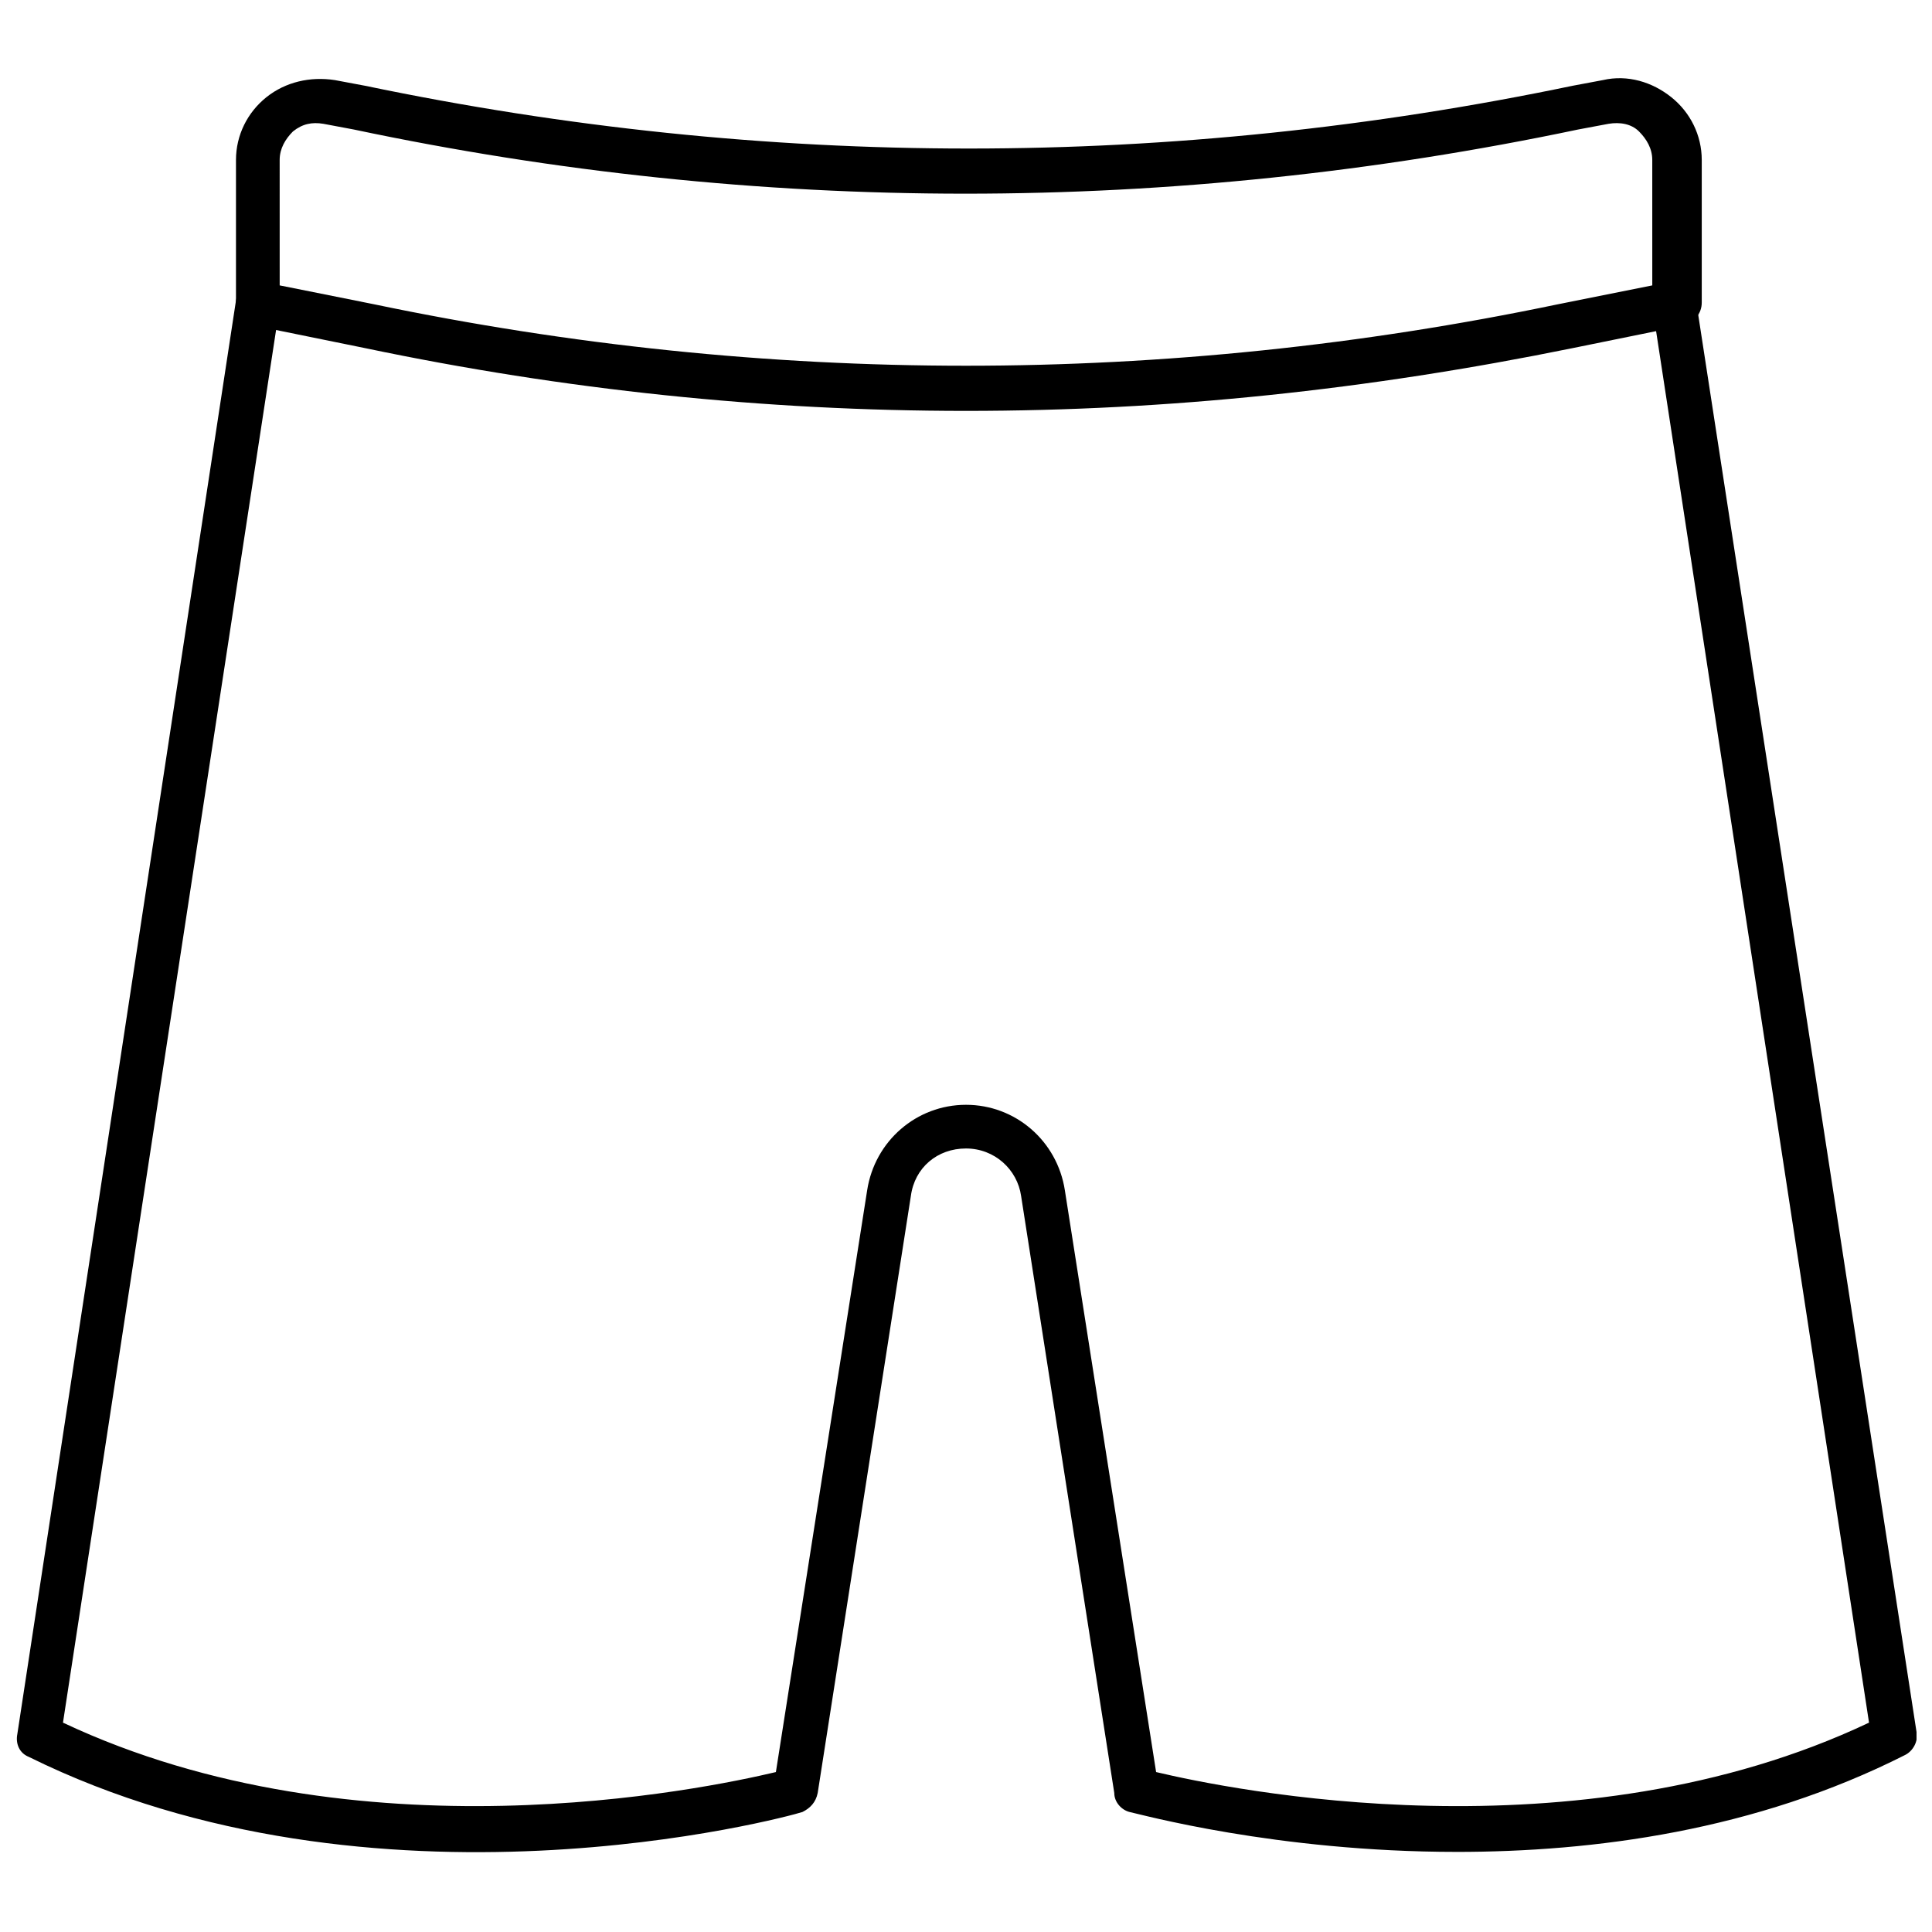
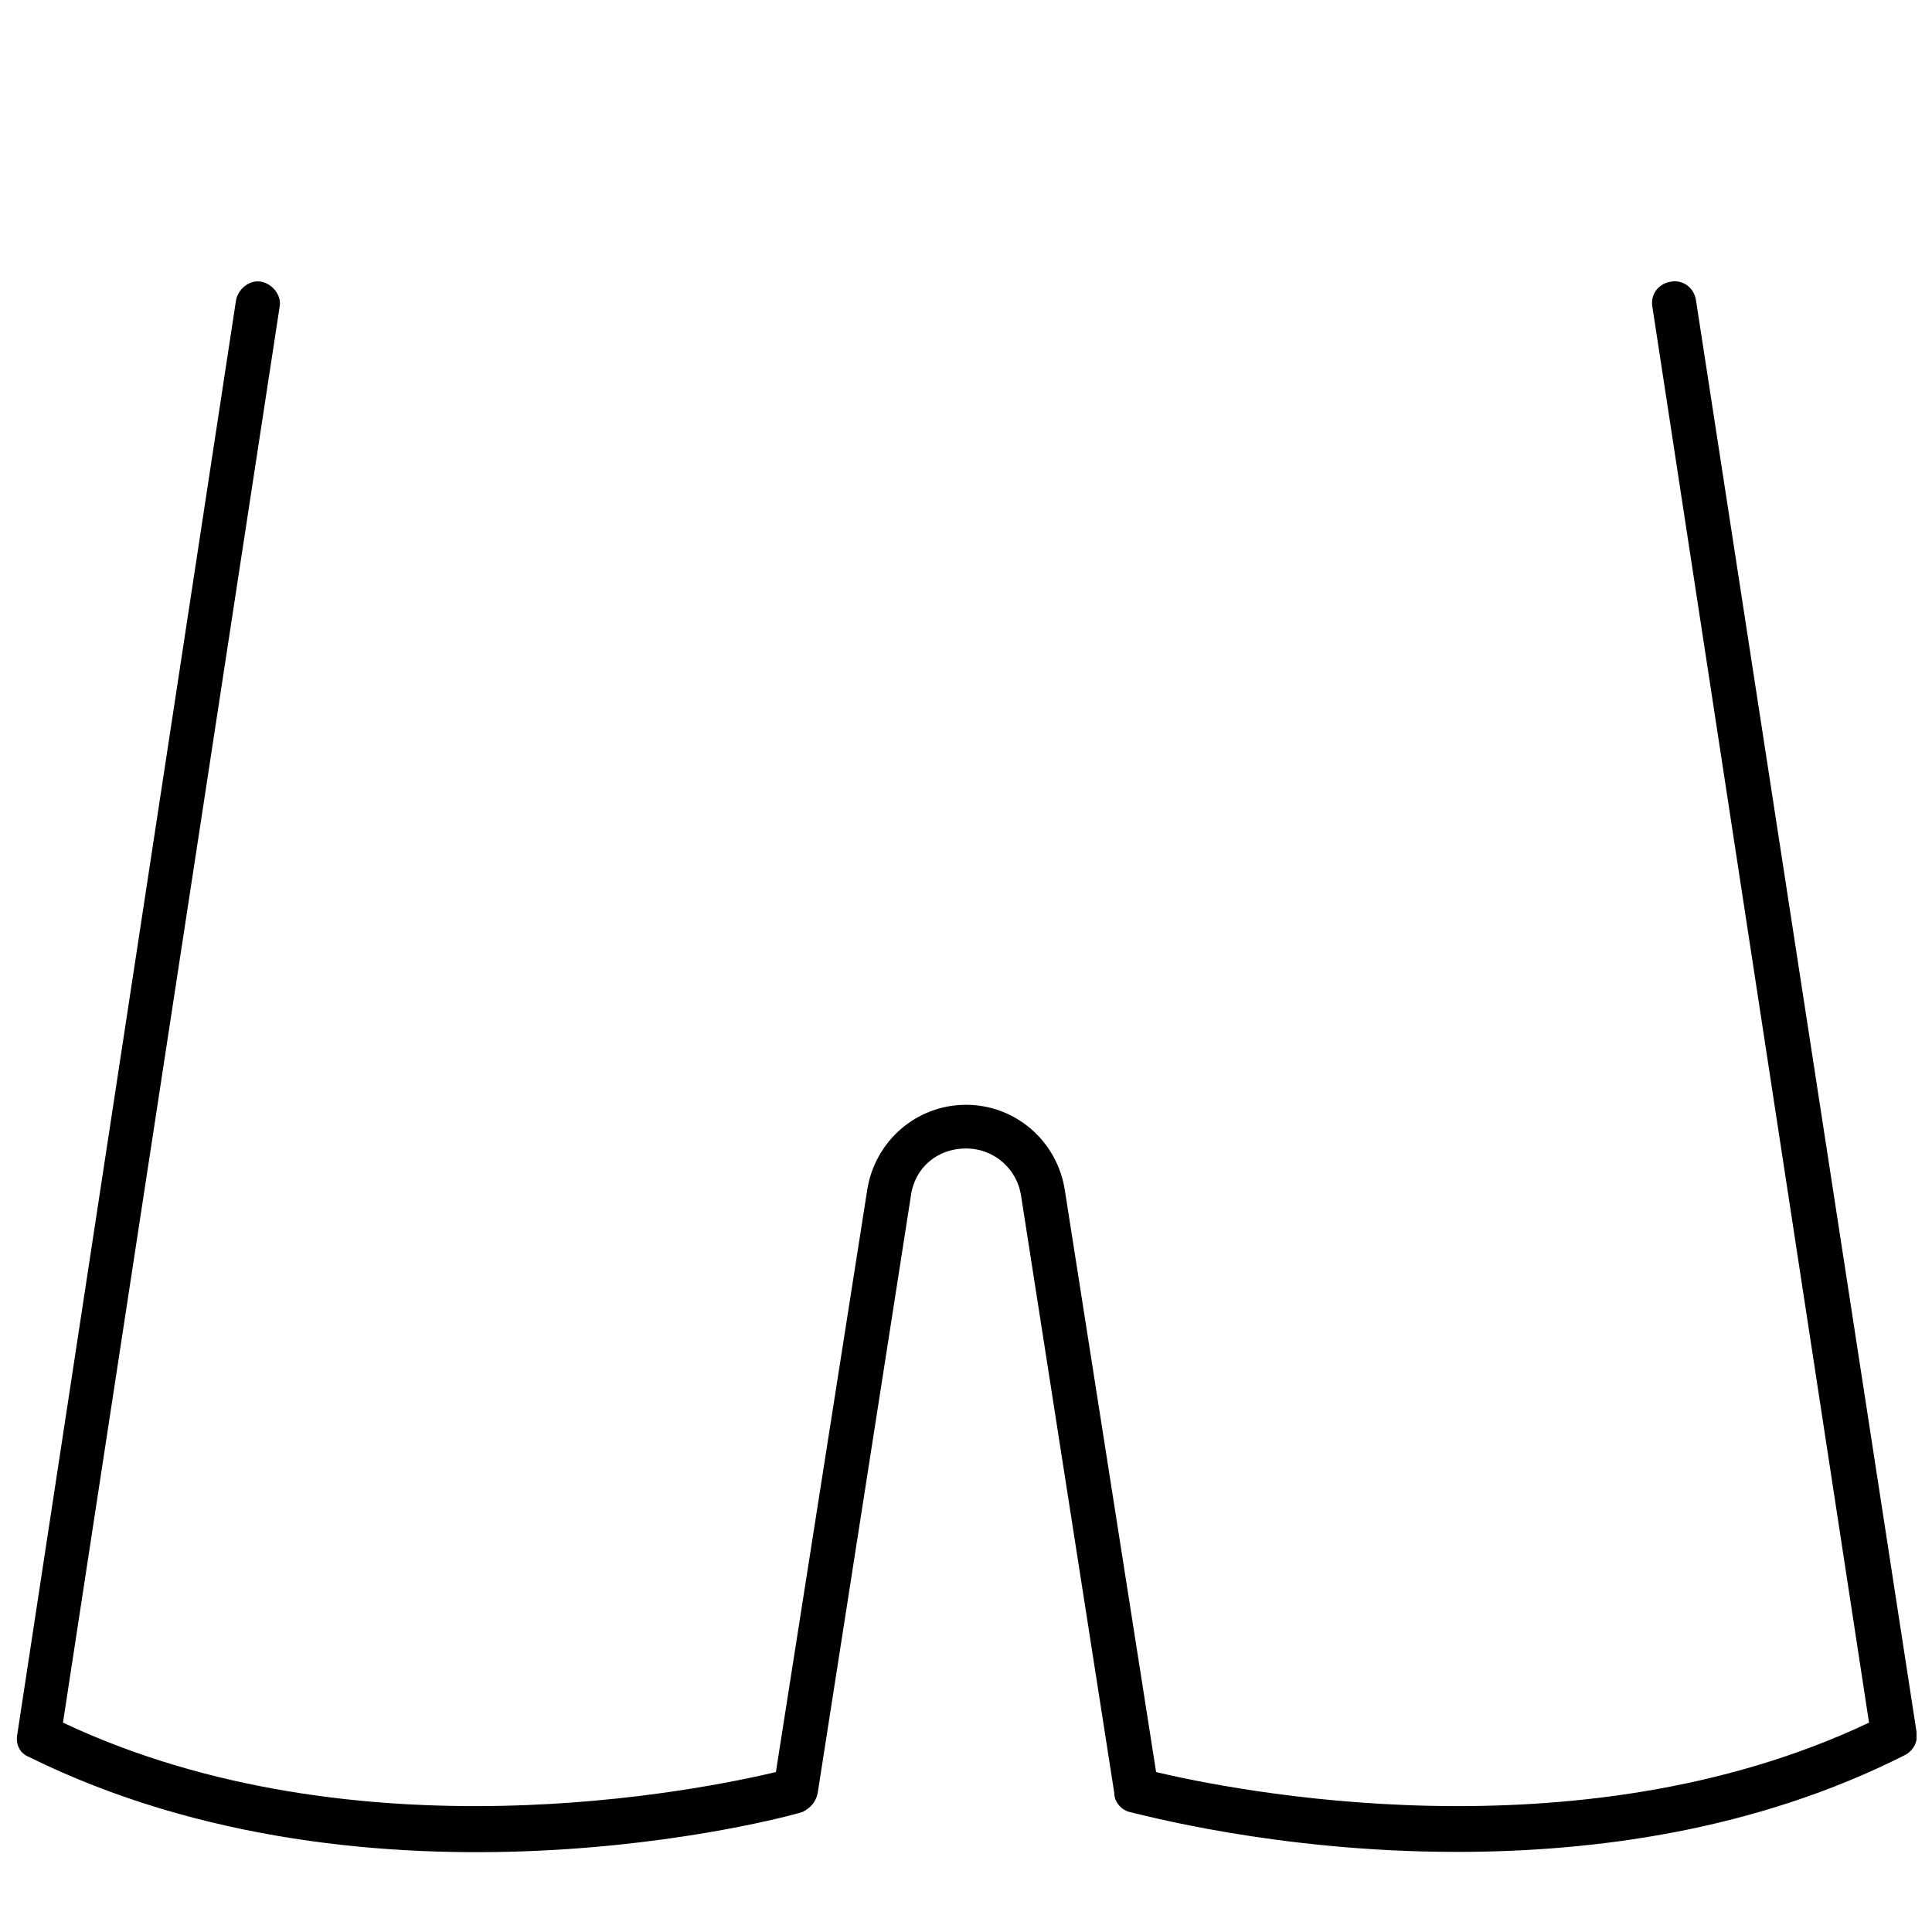
<svg xmlns="http://www.w3.org/2000/svg" width="800px" height="800px" version="1.1" viewBox="144 144 512 512">
  <defs>
    <clipPath id="a">
      <path d="m148.09 218h503.81v417h-503.81z" />
    </clipPath>
  </defs>
  <g clip-path="url(#a)">
    <path d="m529.98 634.77c-47.863 0-84.137-10.078-86.656-10.578-2.016-0.504-4.031-2.519-4.031-5.039l-24.688-158.2c-1.008-7.055-7.055-12.594-14.609-12.594-7.559 0-13.602 5.039-14.609 12.594l-24.688 158.2c-0.504 2.519-2.016 4.031-4.031 5.039-4.535 1.512-113.36 30.73-205.05-14.609-2.519-1.008-3.527-3.527-3.023-6.047l57.938-379.87c0.504-3.023 3.527-5.543 6.551-5.039 3.023 0.504 5.543 3.527 5.039 6.551l-57.434 375.34c78.09 36.777 169.79 17.633 188.93 13.098l24.184-154.16c2.016-13.098 13.098-22.672 26.199-22.672 13.098 0 24.184 9.574 26.199 22.672l24.18 154.16c19.145 4.535 111.34 23.68 188.93-13.098l-57.434-375.34c-0.504-3.023 1.512-6.047 5.039-6.551 3.023-0.504 6.047 1.512 6.551 5.039l58.438 379.37c0.504 2.519-1.008 5.039-3.023 6.047-39.801 20.148-82.625 25.691-118.9 25.691z" />
  </g>
-   <path d="m400 252.89c-53.402 0-106.3-5.543-159.2-16.625l-29.727-6.047c-2.519-0.504-4.535-3.023-4.535-6.047v-37.785c0-6.551 3.023-12.594 8.062-16.625 5.039-4.031 11.586-5.543 18.137-4.535l8.062 1.512c106.3 22.168 213.62 22.168 319.92 0l8.062-1.512c6.551-1.512 13.098 0.504 18.137 4.535 5.039 4.031 8.062 10.078 8.062 16.625v37.785c0 3.023-2.016 5.039-4.535 6.047l-29.727 6.047c-54.414 11.082-107.31 16.625-160.71 16.625zm-181.88-33.254 25.191 5.039c103.79 21.664 209.59 21.664 313.37 0l25.191-5.039-0.004-33.25c0-3.023-1.512-5.543-3.527-7.559s-5.039-2.519-8.062-2.016l-8.062 1.512c-107.82 22.672-217.14 22.672-324.45 0l-8.062-1.512c-3.023-0.504-5.543 0-8.062 2.016-2.016 2.016-3.527 4.535-3.527 7.559z" />
</svg>